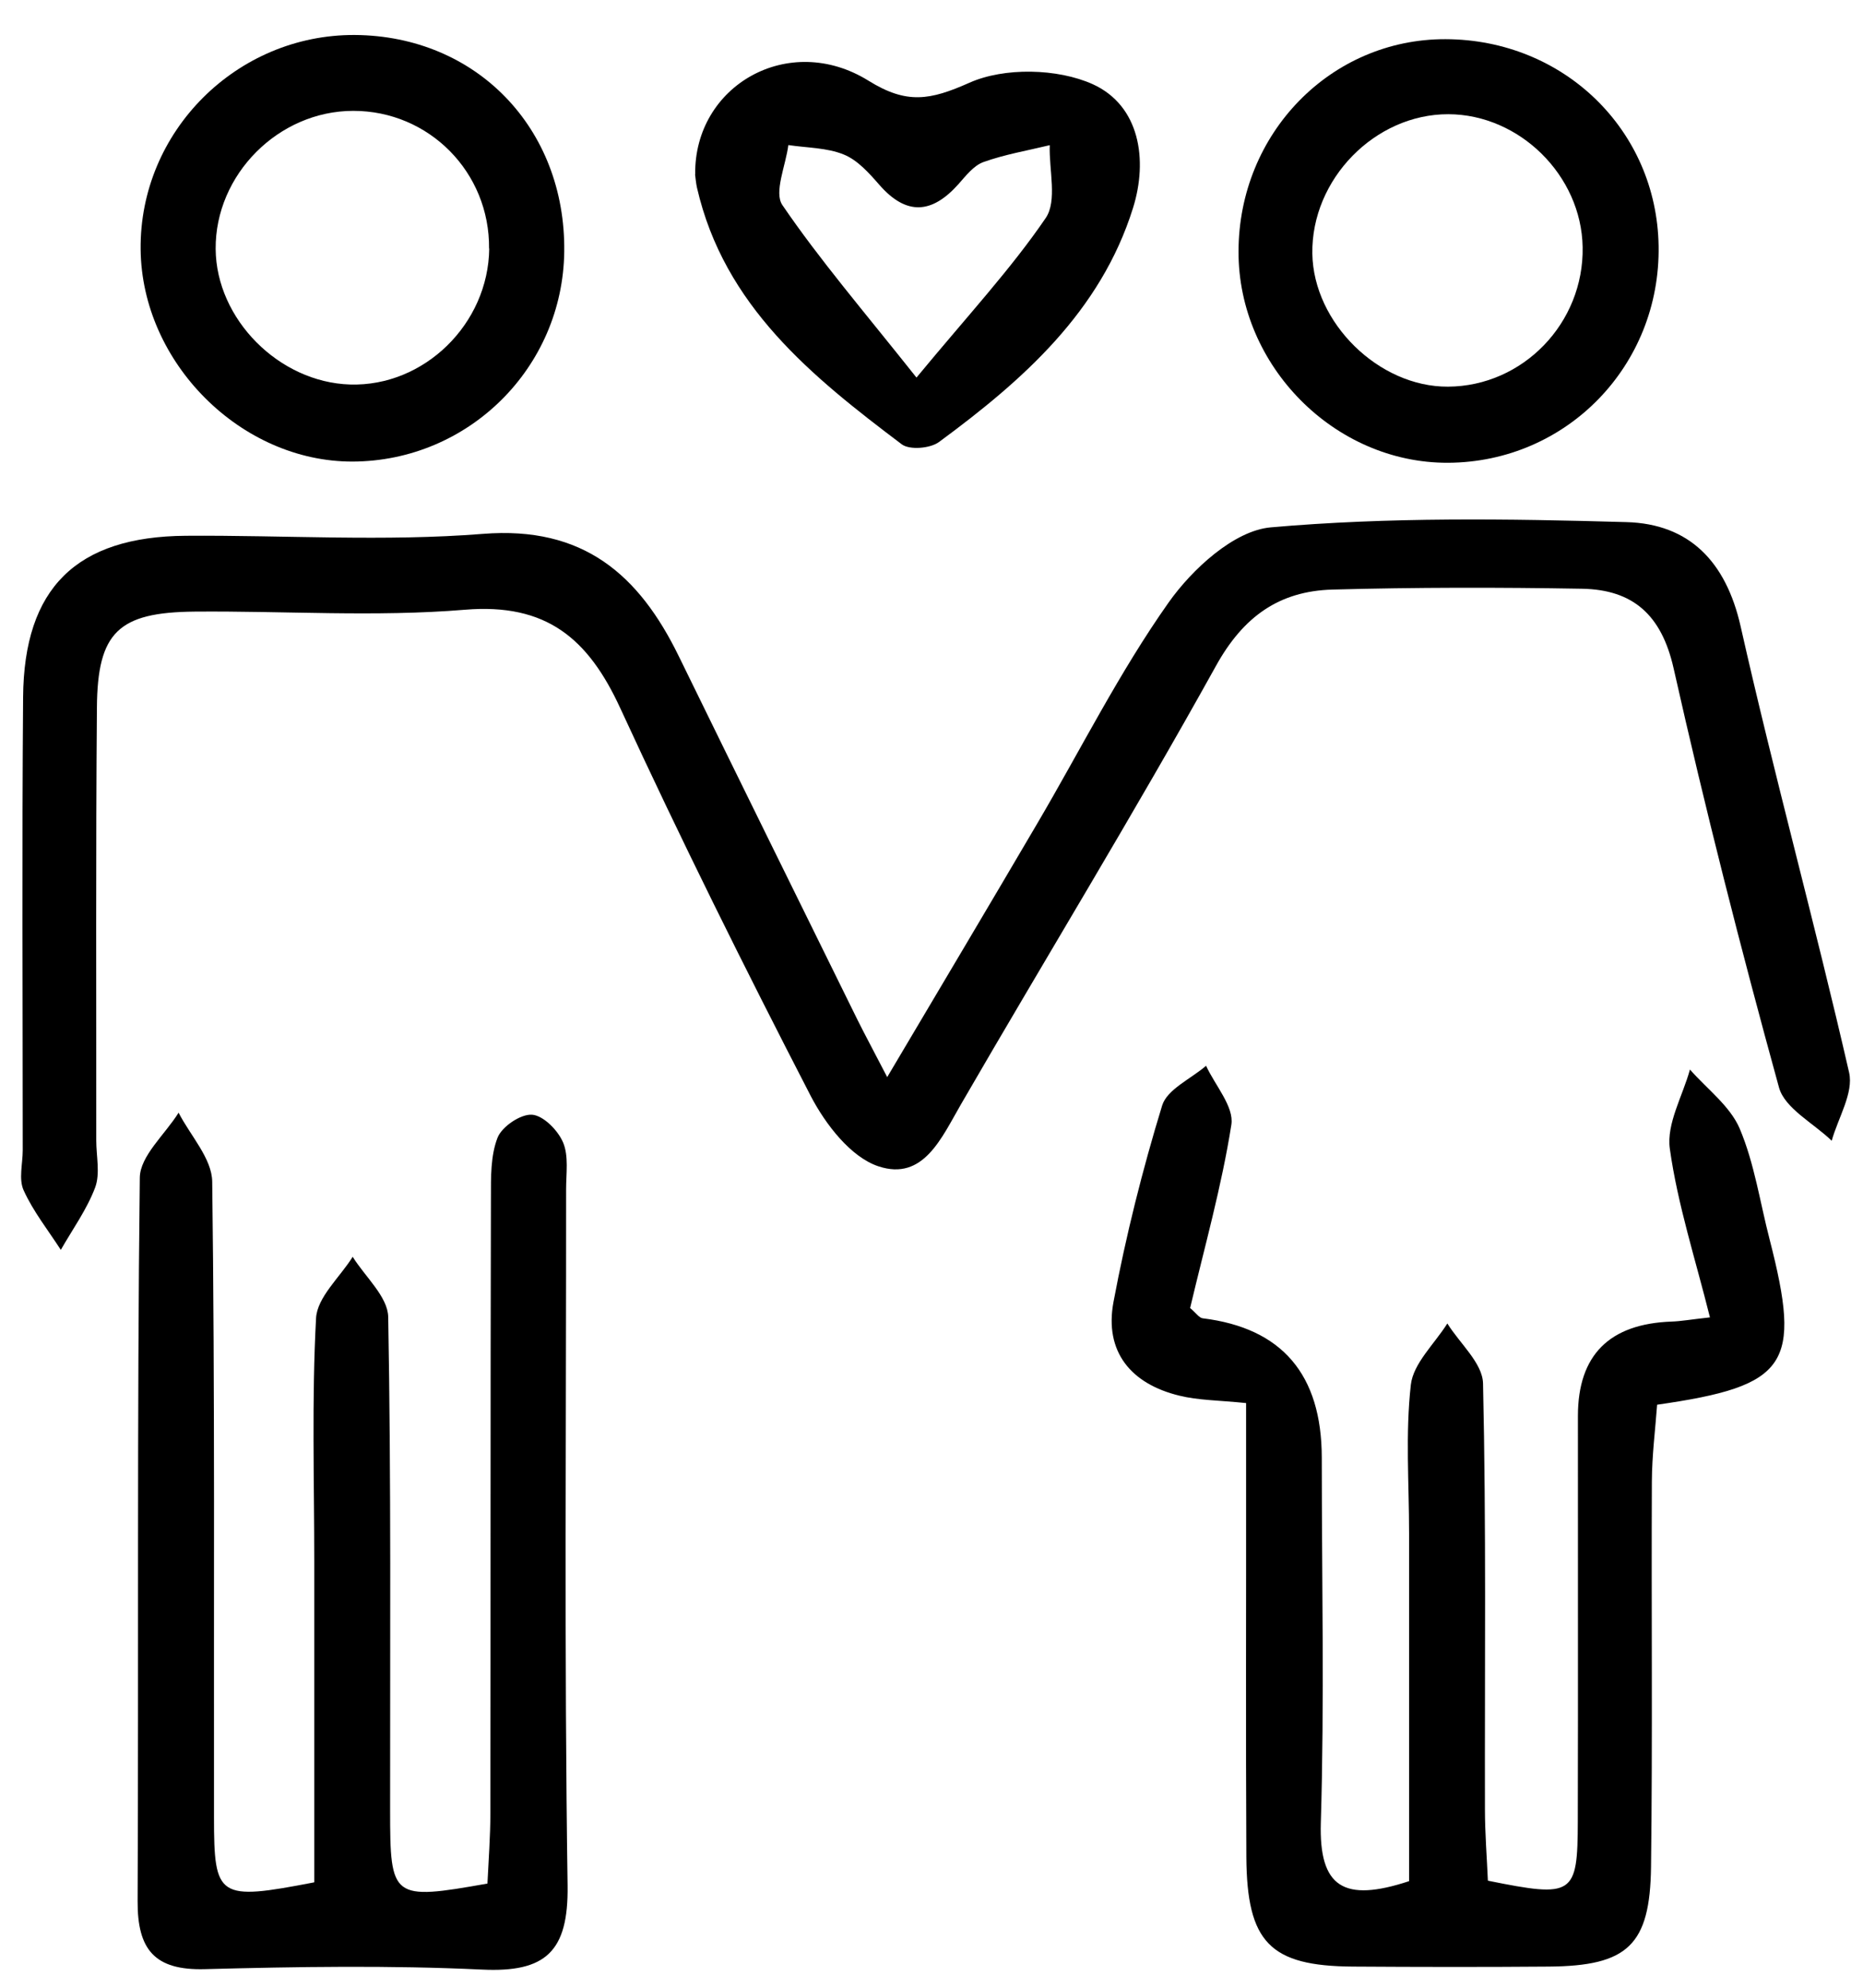
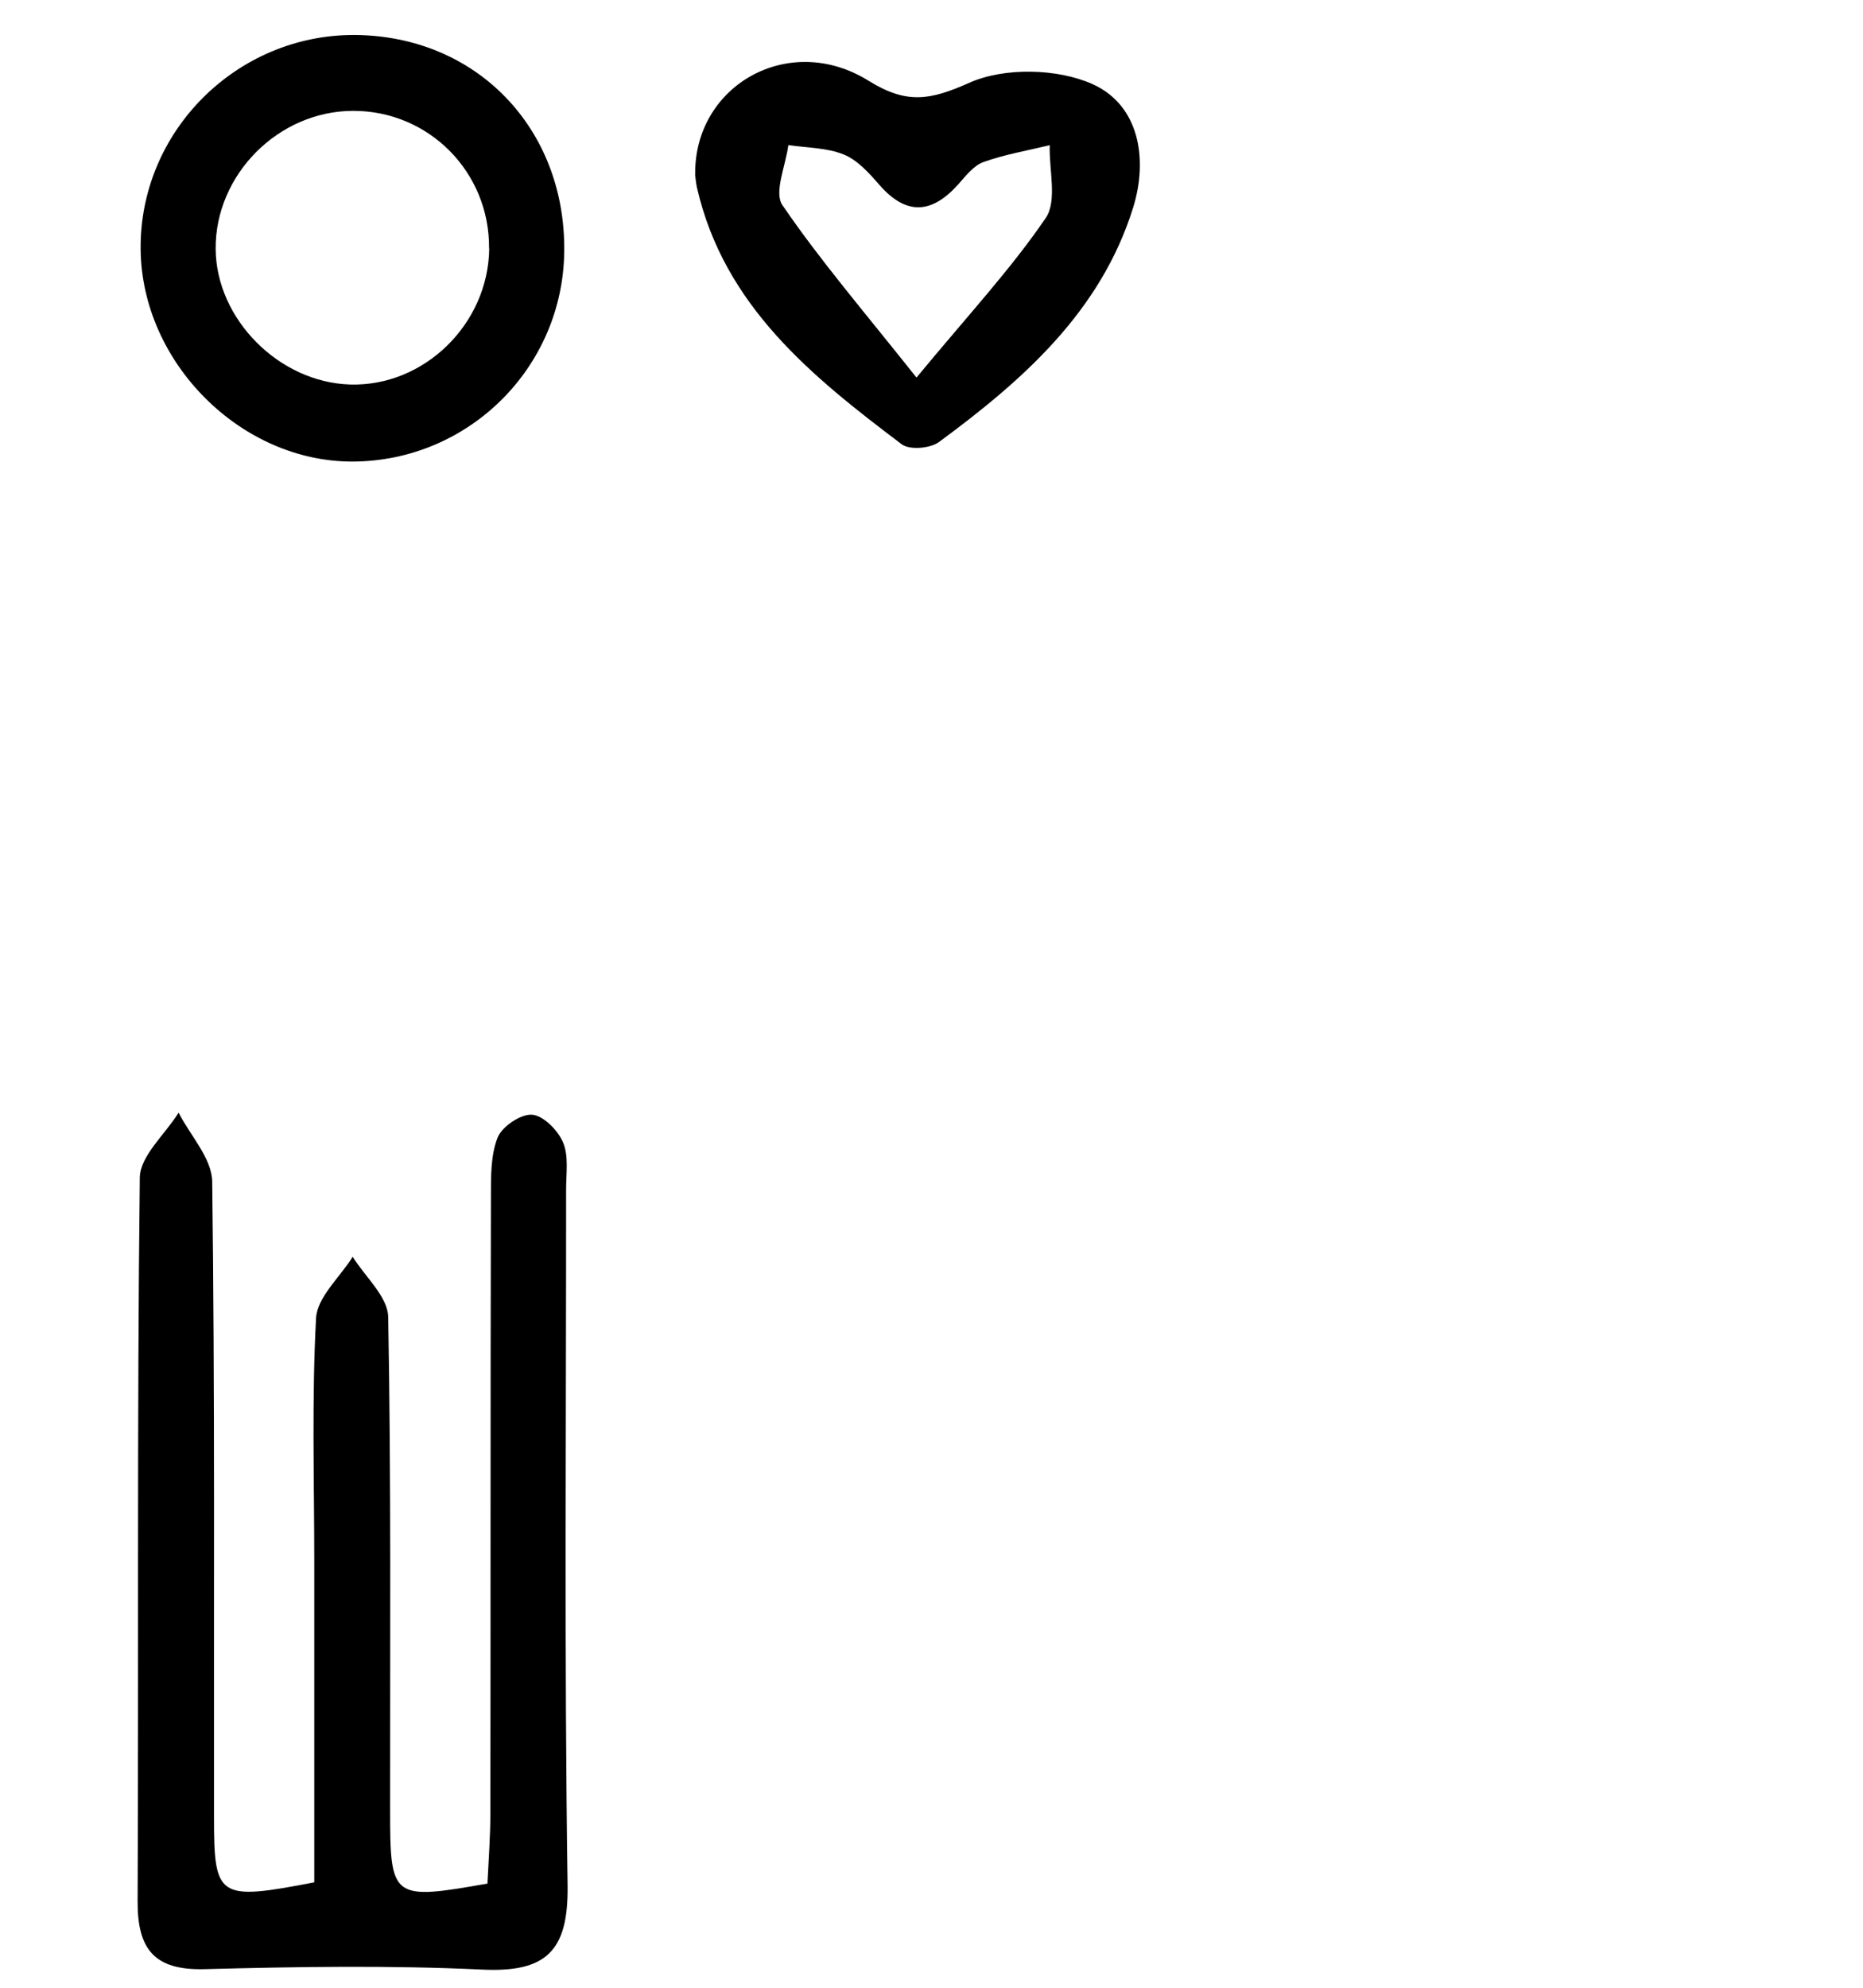
<svg xmlns="http://www.w3.org/2000/svg" width="45" height="48" viewBox="0 0 45 48" fill="none">
  <g clip-path="url(#clip0_175_550)">
-     <path d="M21.43 26.01C22.752 23.78 23.911 21.834 25.057 19.882C26.105 18.099 27.036 16.235 28.224 14.554C28.795 13.744 29.808 12.814 30.692 12.735C33.539 12.484 36.425 12.526 39.288 12.608C40.797 12.65 41.688 13.552 42.044 15.125C42.857 18.733 43.839 22.298 44.665 25.902C44.776 26.392 44.398 26.996 44.244 27.547C43.807 27.123 43.111 26.767 42.971 26.261C42.047 22.908 41.188 19.533 40.425 16.137C40.134 14.848 39.445 14.24 38.218 14.217C36.206 14.182 34.195 14.182 32.184 14.237C30.904 14.273 30.033 14.883 29.37 16.082C27.392 19.647 25.26 23.13 23.216 26.66C22.742 27.476 22.305 28.524 21.221 28.165C20.552 27.946 19.938 27.149 19.582 26.464C17.986 23.372 16.435 20.254 14.979 17.094C14.208 15.422 13.2 14.56 11.228 14.724C9.066 14.903 6.879 14.75 4.701 14.769C2.863 14.786 2.354 15.262 2.341 17.087C2.312 20.571 2.328 24.054 2.325 27.538C2.325 27.92 2.423 28.338 2.299 28.674C2.099 29.206 1.753 29.683 1.469 30.182C1.162 29.706 0.803 29.255 0.572 28.746C0.447 28.475 0.549 28.103 0.549 27.776C0.549 24.129 0.529 20.483 0.558 16.836C0.578 14.198 1.848 12.957 4.486 12.938C6.879 12.921 9.285 13.081 11.665 12.892C14.088 12.699 15.433 13.875 16.396 15.847C17.829 18.778 19.272 21.704 20.715 24.632C20.882 24.968 21.061 25.298 21.43 26.01Z" fill="black" />
-     <path d="M35.946 45.416C38.006 45.831 38.107 45.772 38.111 43.983C38.12 40.718 38.111 37.453 38.114 34.188C38.116 32.724 38.872 31.965 40.383 31.913C40.595 31.906 40.807 31.867 41.303 31.812C40.954 30.411 40.523 29.092 40.334 27.74C40.249 27.136 40.644 26.467 40.82 25.827C41.232 26.297 41.79 26.709 42.022 27.254C42.377 28.093 42.511 29.03 42.743 29.924C43.523 32.958 43.197 33.467 40.027 33.921C39.984 34.511 39.903 35.142 39.9 35.772C39.886 38.873 39.919 41.975 39.88 45.076C39.857 46.976 39.315 47.473 37.412 47.489C35.835 47.502 34.258 47.499 32.681 47.489C30.677 47.476 30.118 46.908 30.105 44.838C30.089 41.792 30.102 38.743 30.099 35.697C30.099 35.112 30.099 34.528 30.099 33.881C29.433 33.813 28.946 33.816 28.486 33.702C27.317 33.418 26.671 32.641 26.896 31.439C27.196 29.84 27.595 28.25 28.071 26.696C28.192 26.304 28.767 26.052 29.132 25.736C29.351 26.212 29.811 26.725 29.743 27.159C29.508 28.654 29.093 30.12 28.747 31.586C28.891 31.707 28.966 31.825 29.051 31.834C30.966 32.069 31.925 33.191 31.927 35.2C31.927 38.139 31.992 41.077 31.904 44.015C31.858 45.579 32.459 45.945 34.036 45.426C34.036 42.654 34.036 39.84 34.036 37.025C34.036 35.827 33.945 34.623 34.078 33.441C34.137 32.922 34.65 32.452 34.96 31.959C35.26 32.442 35.812 32.918 35.822 33.408C35.9 36.833 35.861 40.264 35.868 43.689C35.868 44.273 35.916 44.861 35.939 45.409L35.946 45.416Z" fill="black" />
    <path d="M7.591 45.448C7.591 42.899 7.591 40.303 7.591 37.708C7.591 35.749 7.529 33.787 7.634 31.834C7.66 31.325 8.212 30.842 8.519 30.349C8.819 30.832 9.367 31.312 9.377 31.802C9.449 35.772 9.42 39.745 9.423 43.718C9.423 45.856 9.469 45.892 11.774 45.484C11.8 44.933 11.845 44.352 11.845 43.767C11.852 38.814 11.845 33.865 11.858 28.912C11.858 28.429 11.849 27.907 12.018 27.473C12.123 27.205 12.577 26.898 12.851 26.918C13.125 26.937 13.478 27.296 13.602 27.59C13.739 27.917 13.674 28.338 13.674 28.72C13.677 34.325 13.628 39.928 13.71 45.533C13.732 47.13 13.181 47.636 11.636 47.561C9.41 47.456 7.177 47.492 4.947 47.551C3.729 47.584 3.318 47.074 3.324 45.906C3.35 40.084 3.308 34.26 3.377 28.439C3.383 27.913 3.987 27.394 4.314 26.869C4.598 27.424 5.12 27.975 5.126 28.537C5.192 33.65 5.162 38.765 5.169 43.881C5.169 45.837 5.267 45.902 7.588 45.455L7.591 45.448Z" fill="black" />
    <path d="M16.792 4.214C16.763 2.066 19.055 0.754 20.978 1.949C21.902 2.523 22.463 2.422 23.416 1.998C24.259 1.622 25.545 1.651 26.394 2.033C27.53 2.549 27.733 3.858 27.367 5.024C26.583 7.528 24.706 9.183 22.679 10.675C22.47 10.829 21.974 10.871 21.784 10.731C19.61 9.092 17.491 7.388 16.835 4.531C16.812 4.426 16.802 4.315 16.789 4.211L16.792 4.214ZM22.137 9.118C23.387 7.606 24.416 6.5 25.258 5.266C25.542 4.851 25.336 4.103 25.356 3.506C24.82 3.636 24.272 3.728 23.753 3.914C23.518 3.999 23.328 4.247 23.149 4.449C22.509 5.164 21.895 5.213 21.239 4.462C20.991 4.178 20.713 3.865 20.38 3.731C19.972 3.565 19.492 3.571 19.042 3.503C18.98 3.996 18.689 4.645 18.898 4.952C19.802 6.278 20.854 7.502 22.14 9.121L22.137 9.118Z" fill="black" />
    <path d="M8.571 0.845C11.507 0.865 13.665 3.098 13.629 6.075C13.596 8.88 11.317 11.136 8.516 11.146C5.819 11.152 3.426 8.759 3.397 6.026C3.364 3.18 5.715 0.829 8.571 0.845ZM11.813 6.004C11.833 4.162 10.364 2.674 8.529 2.677C6.724 2.68 5.196 4.218 5.209 6.013C5.222 7.705 6.737 9.232 8.454 9.285C10.243 9.34 11.797 7.825 11.817 6L11.813 6.004Z" fill="black" />
-     <path d="M34.973 11.175C32.24 11.185 29.91 8.837 29.916 6.075C29.919 3.222 32.143 0.94 34.914 0.946C37.768 0.953 40.02 3.137 40.063 5.941C40.109 8.831 37.84 11.162 34.976 11.175H34.973ZM34.983 2.758C33.21 2.755 31.672 4.329 31.699 6.124C31.725 7.796 33.305 9.347 34.976 9.337C36.788 9.327 38.261 7.799 38.228 5.968C38.199 4.237 36.703 2.762 34.983 2.758Z" fill="black" />
  </g>
  <defs>
    <clipPath id="clip0_175_550">
      <rect width="44.175" height="46.719" fill="white" transform="translate(0.51 0.845)" />
    </clipPath>
  </defs>
</svg>